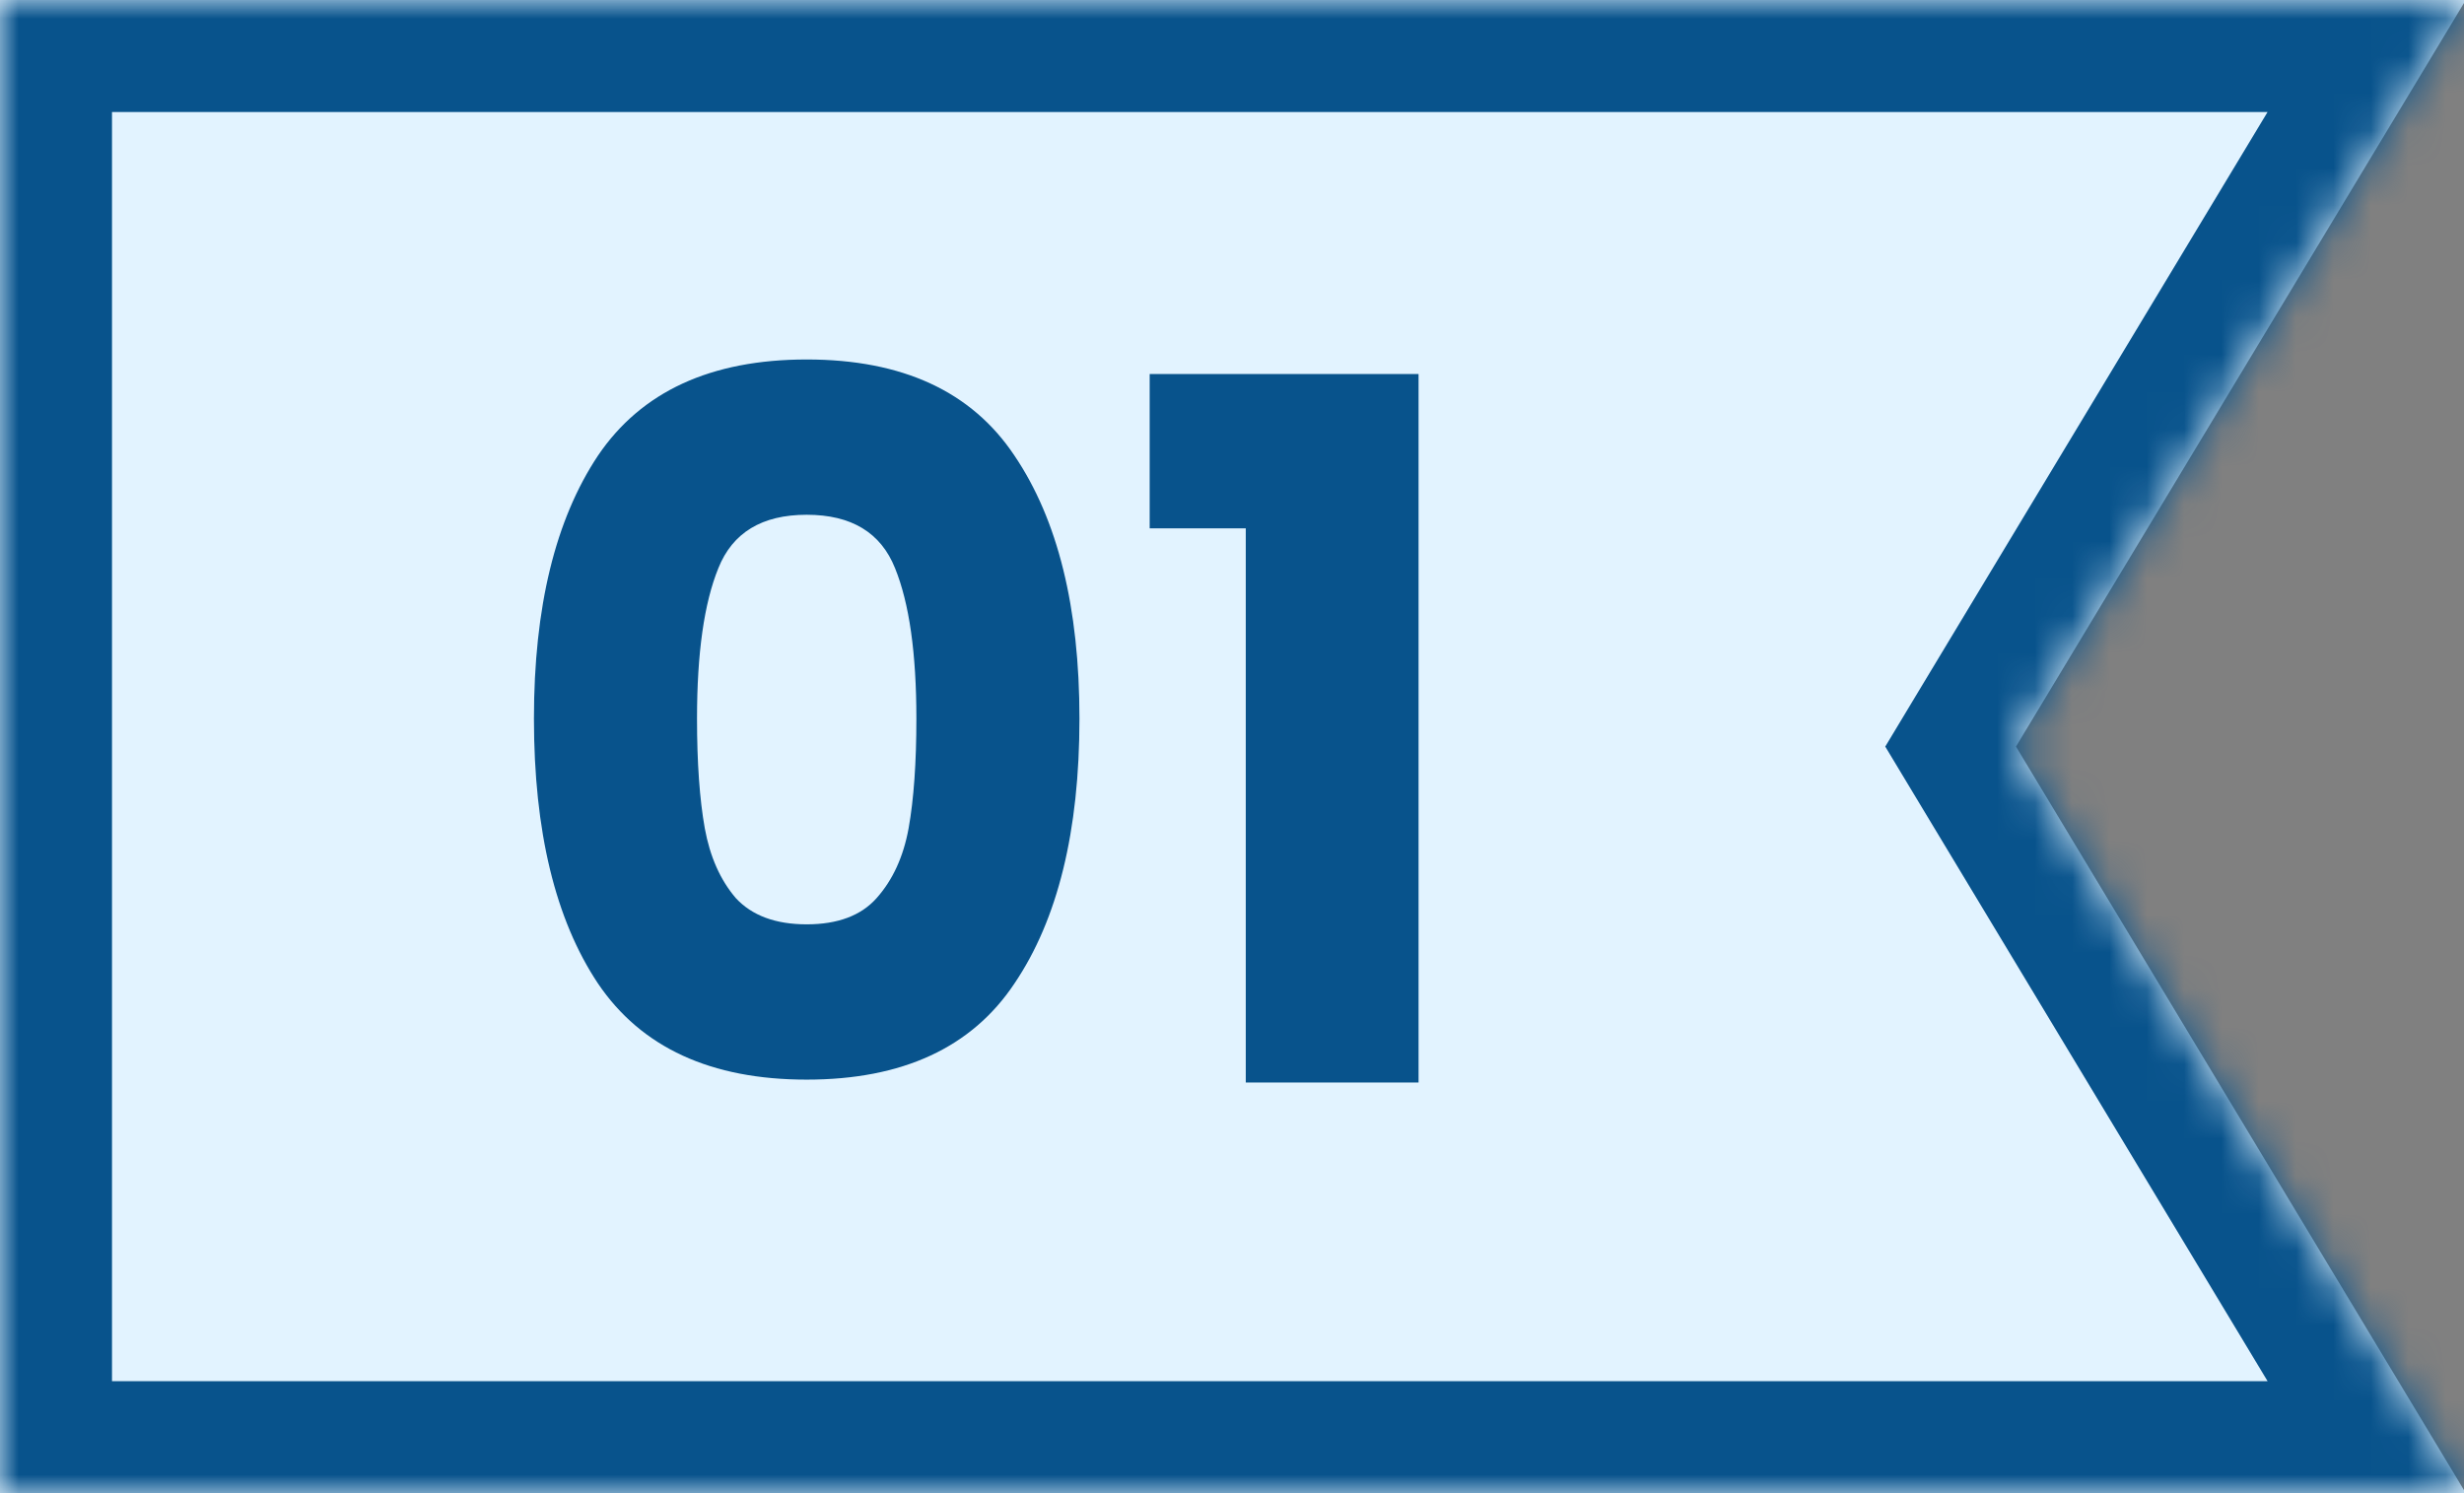
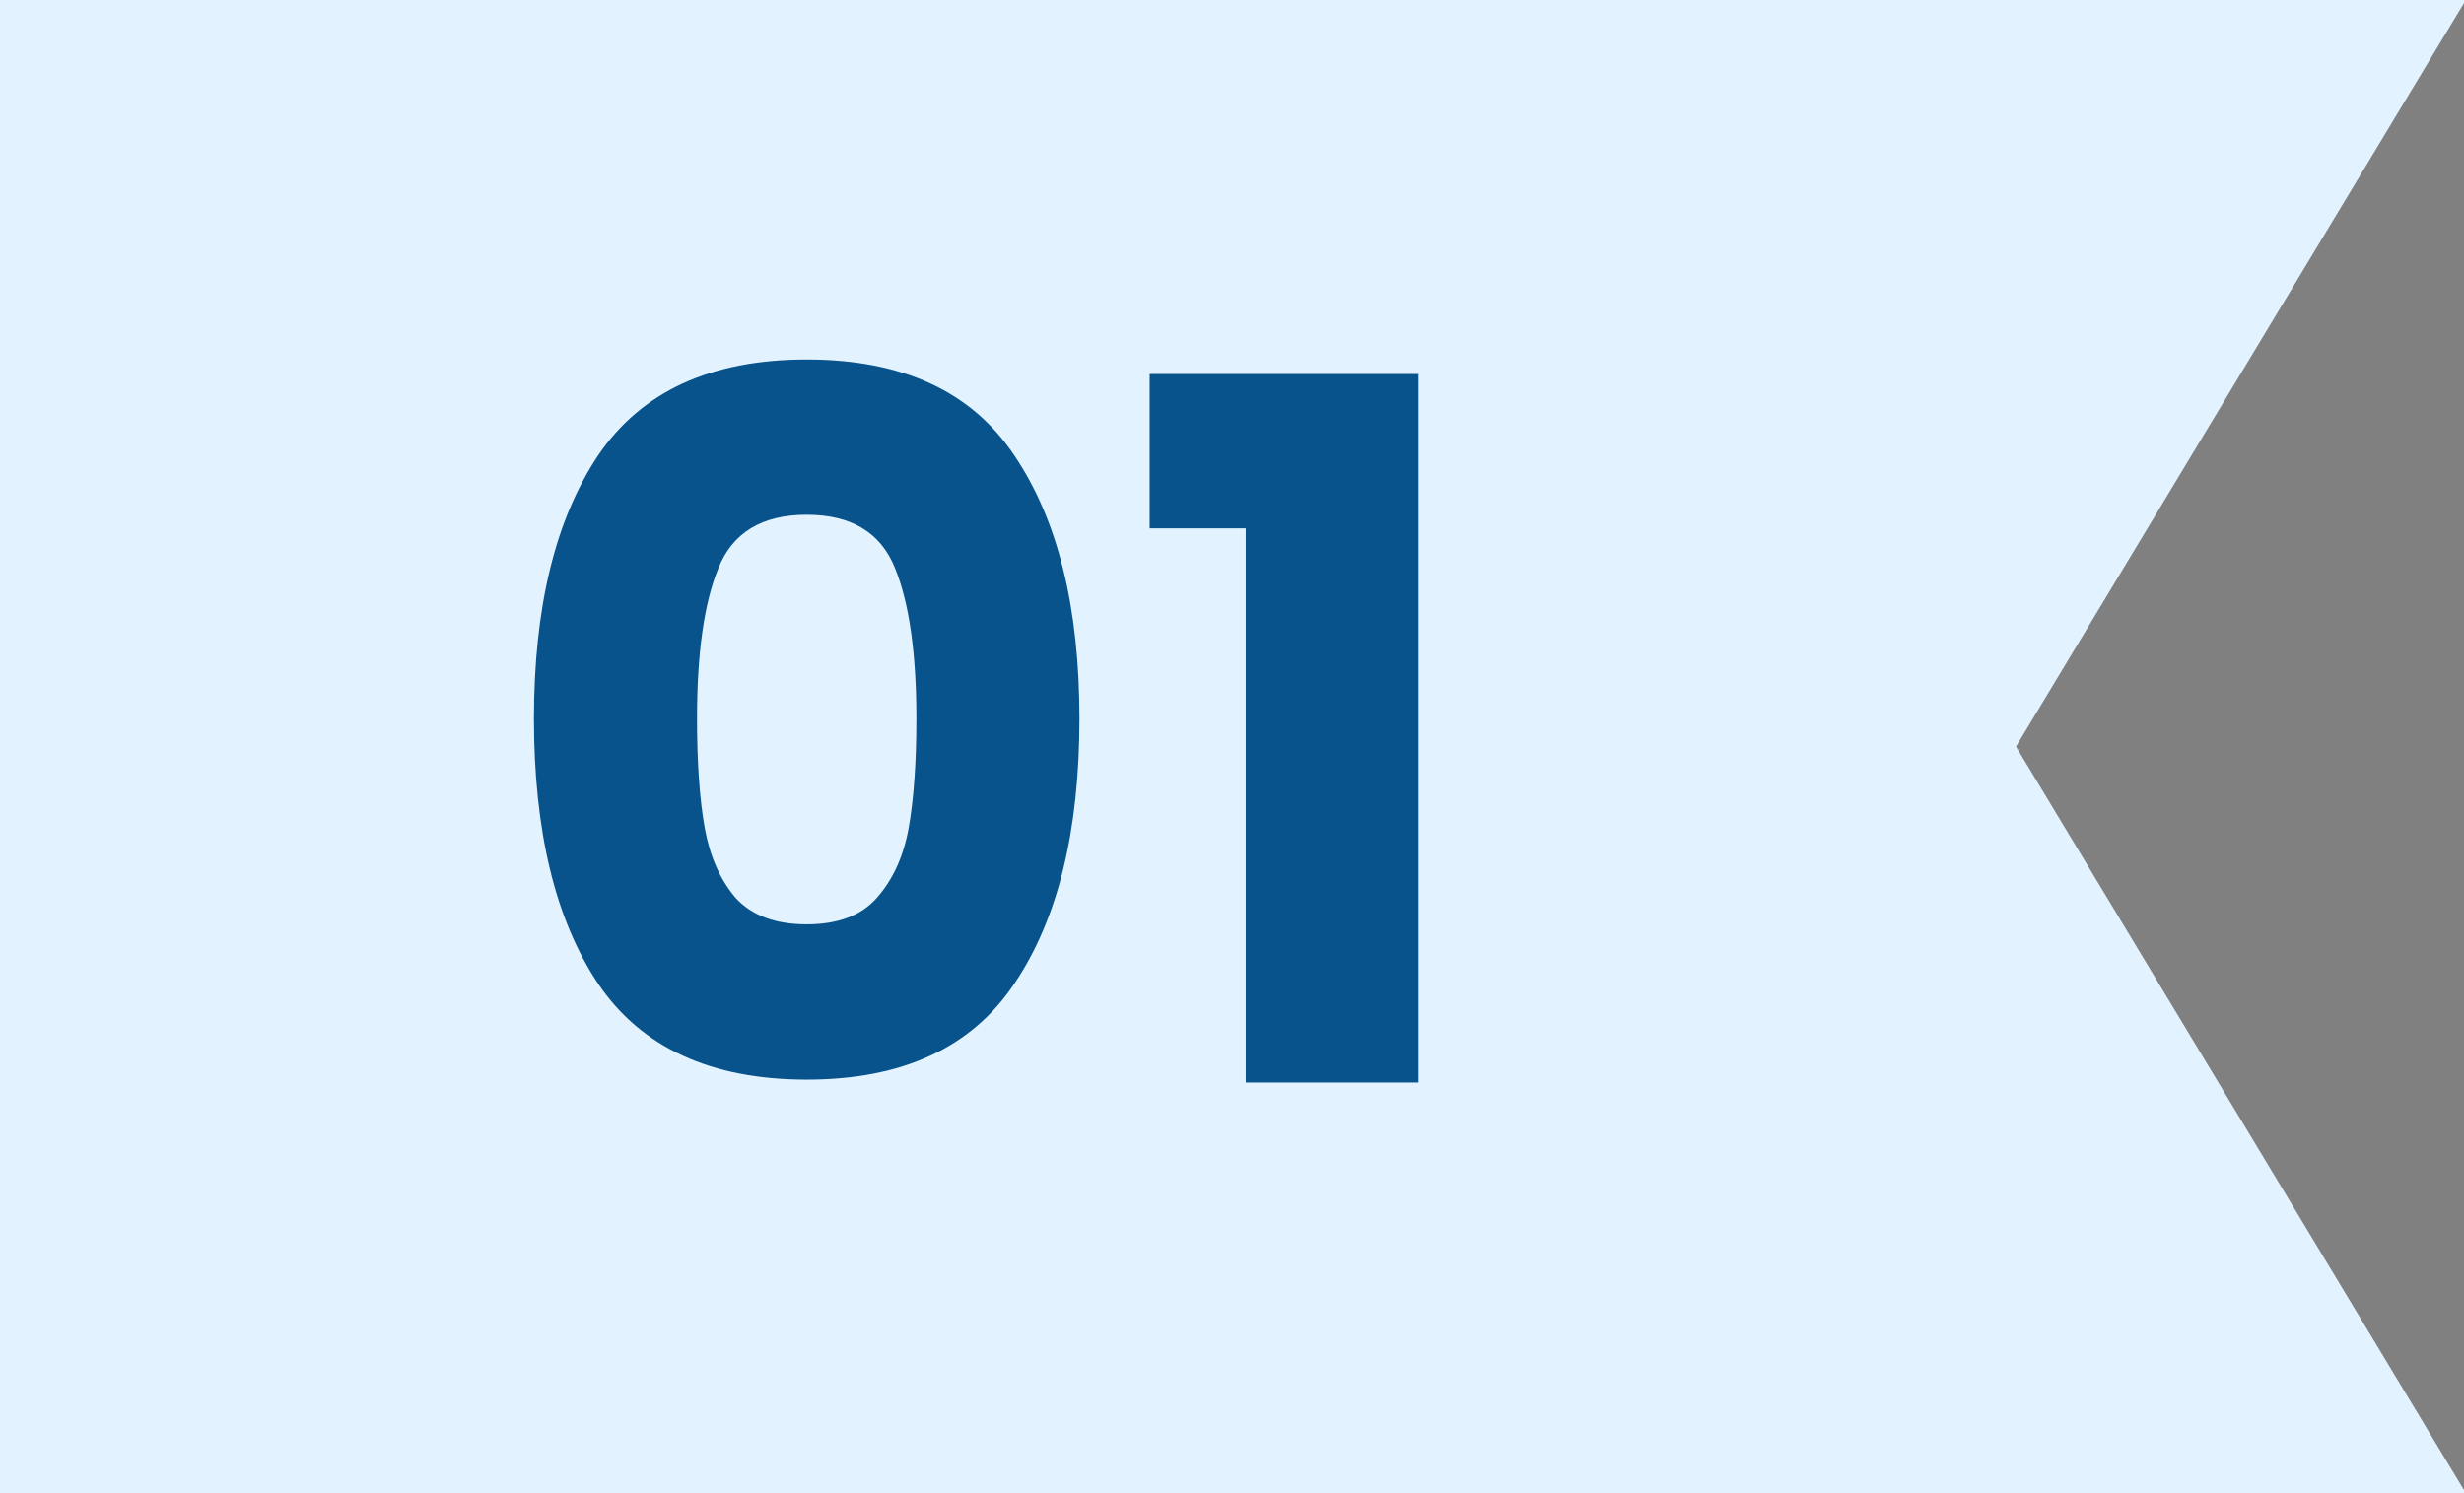
<svg xmlns="http://www.w3.org/2000/svg" width="66" height="40" viewBox="0 0 66 40" fill="none">
  <rect x="0" y="0" width="66" height="40" fill="#808080" stroke="none" />
  <mask id="path-1-inside-1_43_811" fill="white">
    <path fill-rule="evenodd" clip-rule="evenodd" d="M66 -2.88495e-06L-1.74846e-06 -3.8147e-06L0 40L66 40L66 39.919L54 20L66 0.081L66 -2.88495e-06Z" />
  </mask>
  <path fill-rule="evenodd" clip-rule="evenodd" d="M66 -2.88495e-06L-1.74846e-06 -3.8147e-06L0 40L66 40L66 39.919L54 20L66 0.081L66 -2.88495e-06Z" fill="#E2F3FF" />
-   <path d="M-1.74846e-06 -3.8147e-06L-1.70619e-06 -3L-3 -3L-3 -3.68356e-06L-1.74846e-06 -3.8147e-06ZM66 -2.88495e-06L69 -3.01609e-06L69 -3L66 -3L66 -2.88495e-06ZM0 40L-3 40L-3 43L0 43L0 40ZM66 40L66 43L69 43L69 40L66 40ZM66 39.919L69 39.919L69 39.085L68.57 38.37L66 39.919ZM54 20L51.43 18.452L50.498 20L51.43 21.548L54 20ZM66 0.081L68.57 1.63L69 0.915L69 0.081L66 0.081ZM-1.79072e-06 3L66 3L66 -3L-1.70619e-06 -3L-1.79072e-06 3ZM3 40L3 -3.94583e-06L-3 -3.68356e-06L-3 40L3 40ZM66 37L0 37L0 43L66 43L66 37ZM63 39.919L63 40L69 40L69 39.919L63 39.919ZM68.57 38.37L56.57 18.452L51.43 21.548L63.43 41.467L68.57 38.37ZM56.57 21.548L68.57 1.63L63.43 -1.467L51.43 18.452L56.57 21.548ZM63 -2.75382e-06L63 0.081L69 0.081L69 -3.01609e-06L63 -2.75382e-06Z" fill="#08538C" mask="url(#path-1-inside-1_43_811)" />
  <path d="M14.302 19.25C14.302 16.269 14.874 13.92 16.018 12.204C17.179 10.488 19.043 9.63 21.608 9.63C24.173 9.63 26.028 10.488 27.172 12.204C28.333 13.92 28.914 16.269 28.914 19.25C28.914 22.266 28.333 24.632 27.172 26.348C26.028 28.064 24.173 28.922 21.608 28.922C19.043 28.922 17.179 28.064 16.018 26.348C14.874 24.632 14.302 22.266 14.302 19.25ZM24.546 19.25C24.546 17.499 24.355 16.156 23.974 15.22C23.593 14.267 22.804 13.79 21.608 13.79C20.412 13.79 19.623 14.267 19.242 15.22C18.86 16.156 18.67 17.499 18.67 19.25C18.67 20.429 18.739 21.408 18.878 22.188C19.017 22.951 19.294 23.575 19.71 24.06C20.143 24.528 20.776 24.762 21.608 24.762C22.44 24.762 23.064 24.528 23.48 24.06C23.913 23.575 24.199 22.951 24.338 22.188C24.477 21.408 24.546 20.429 24.546 19.25ZM30.795 14.154V10.02H37.997V29H33.369V14.154H30.795Z" fill="#08538C" />
</svg>